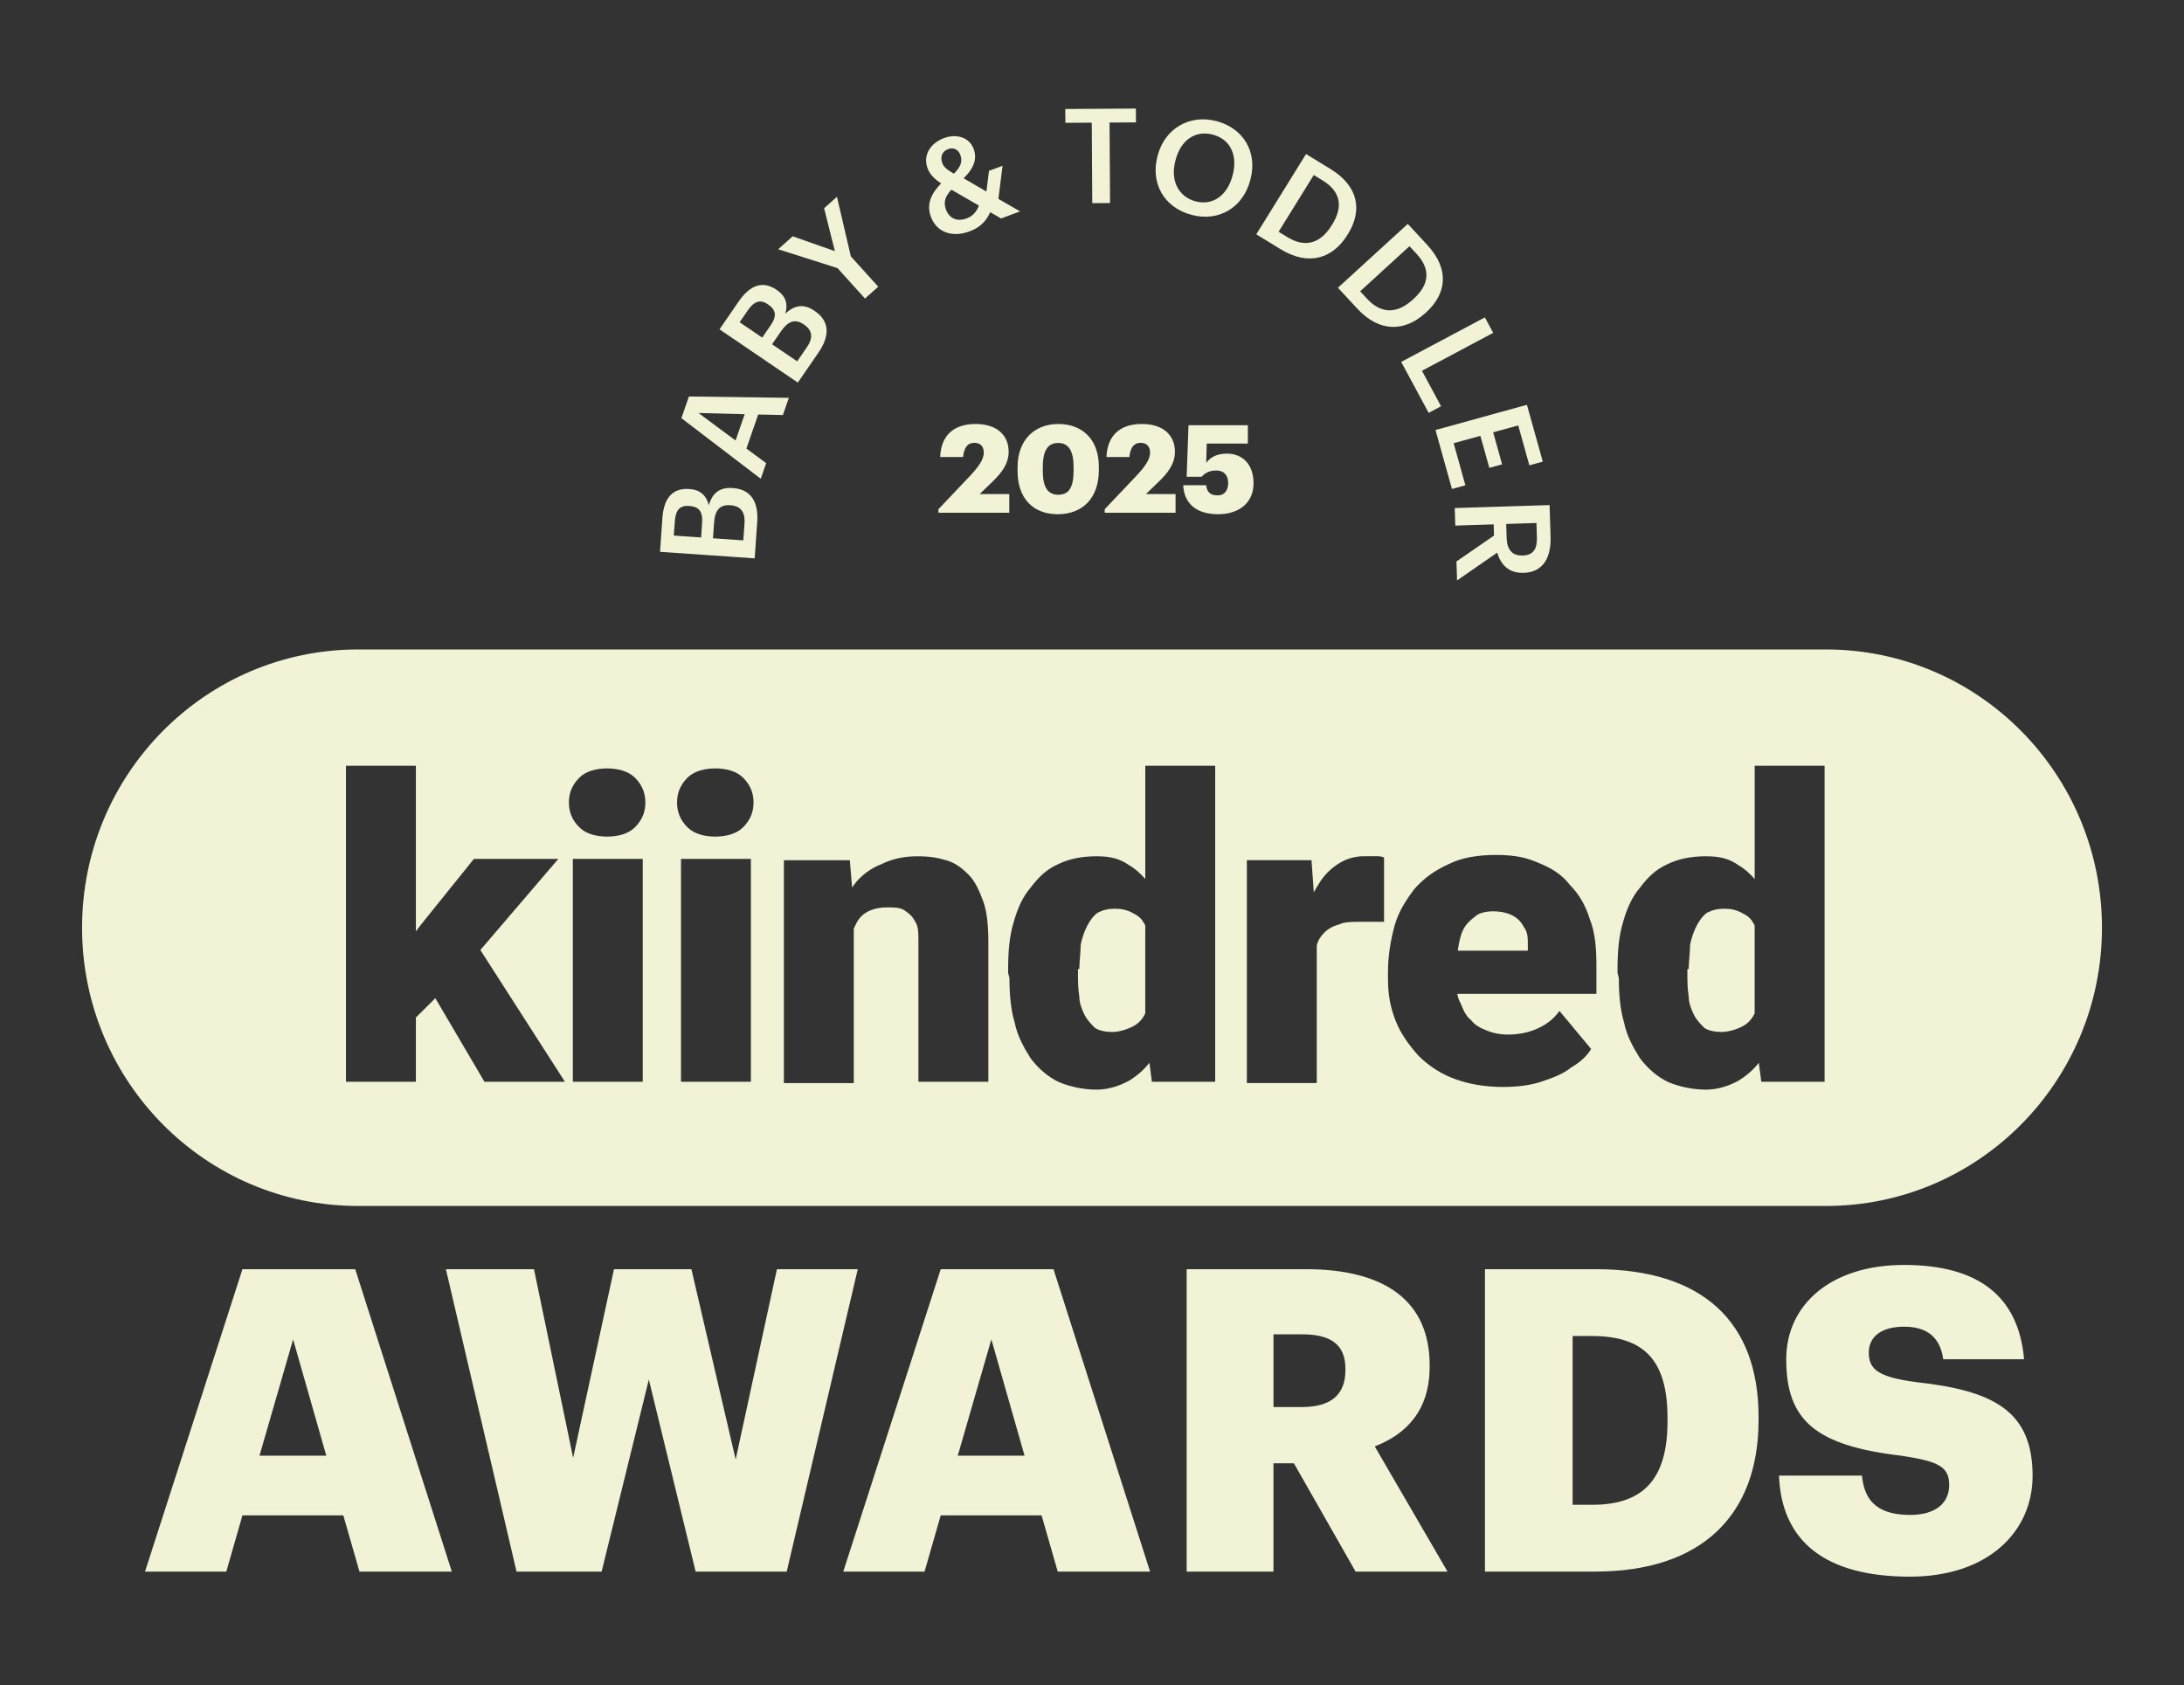
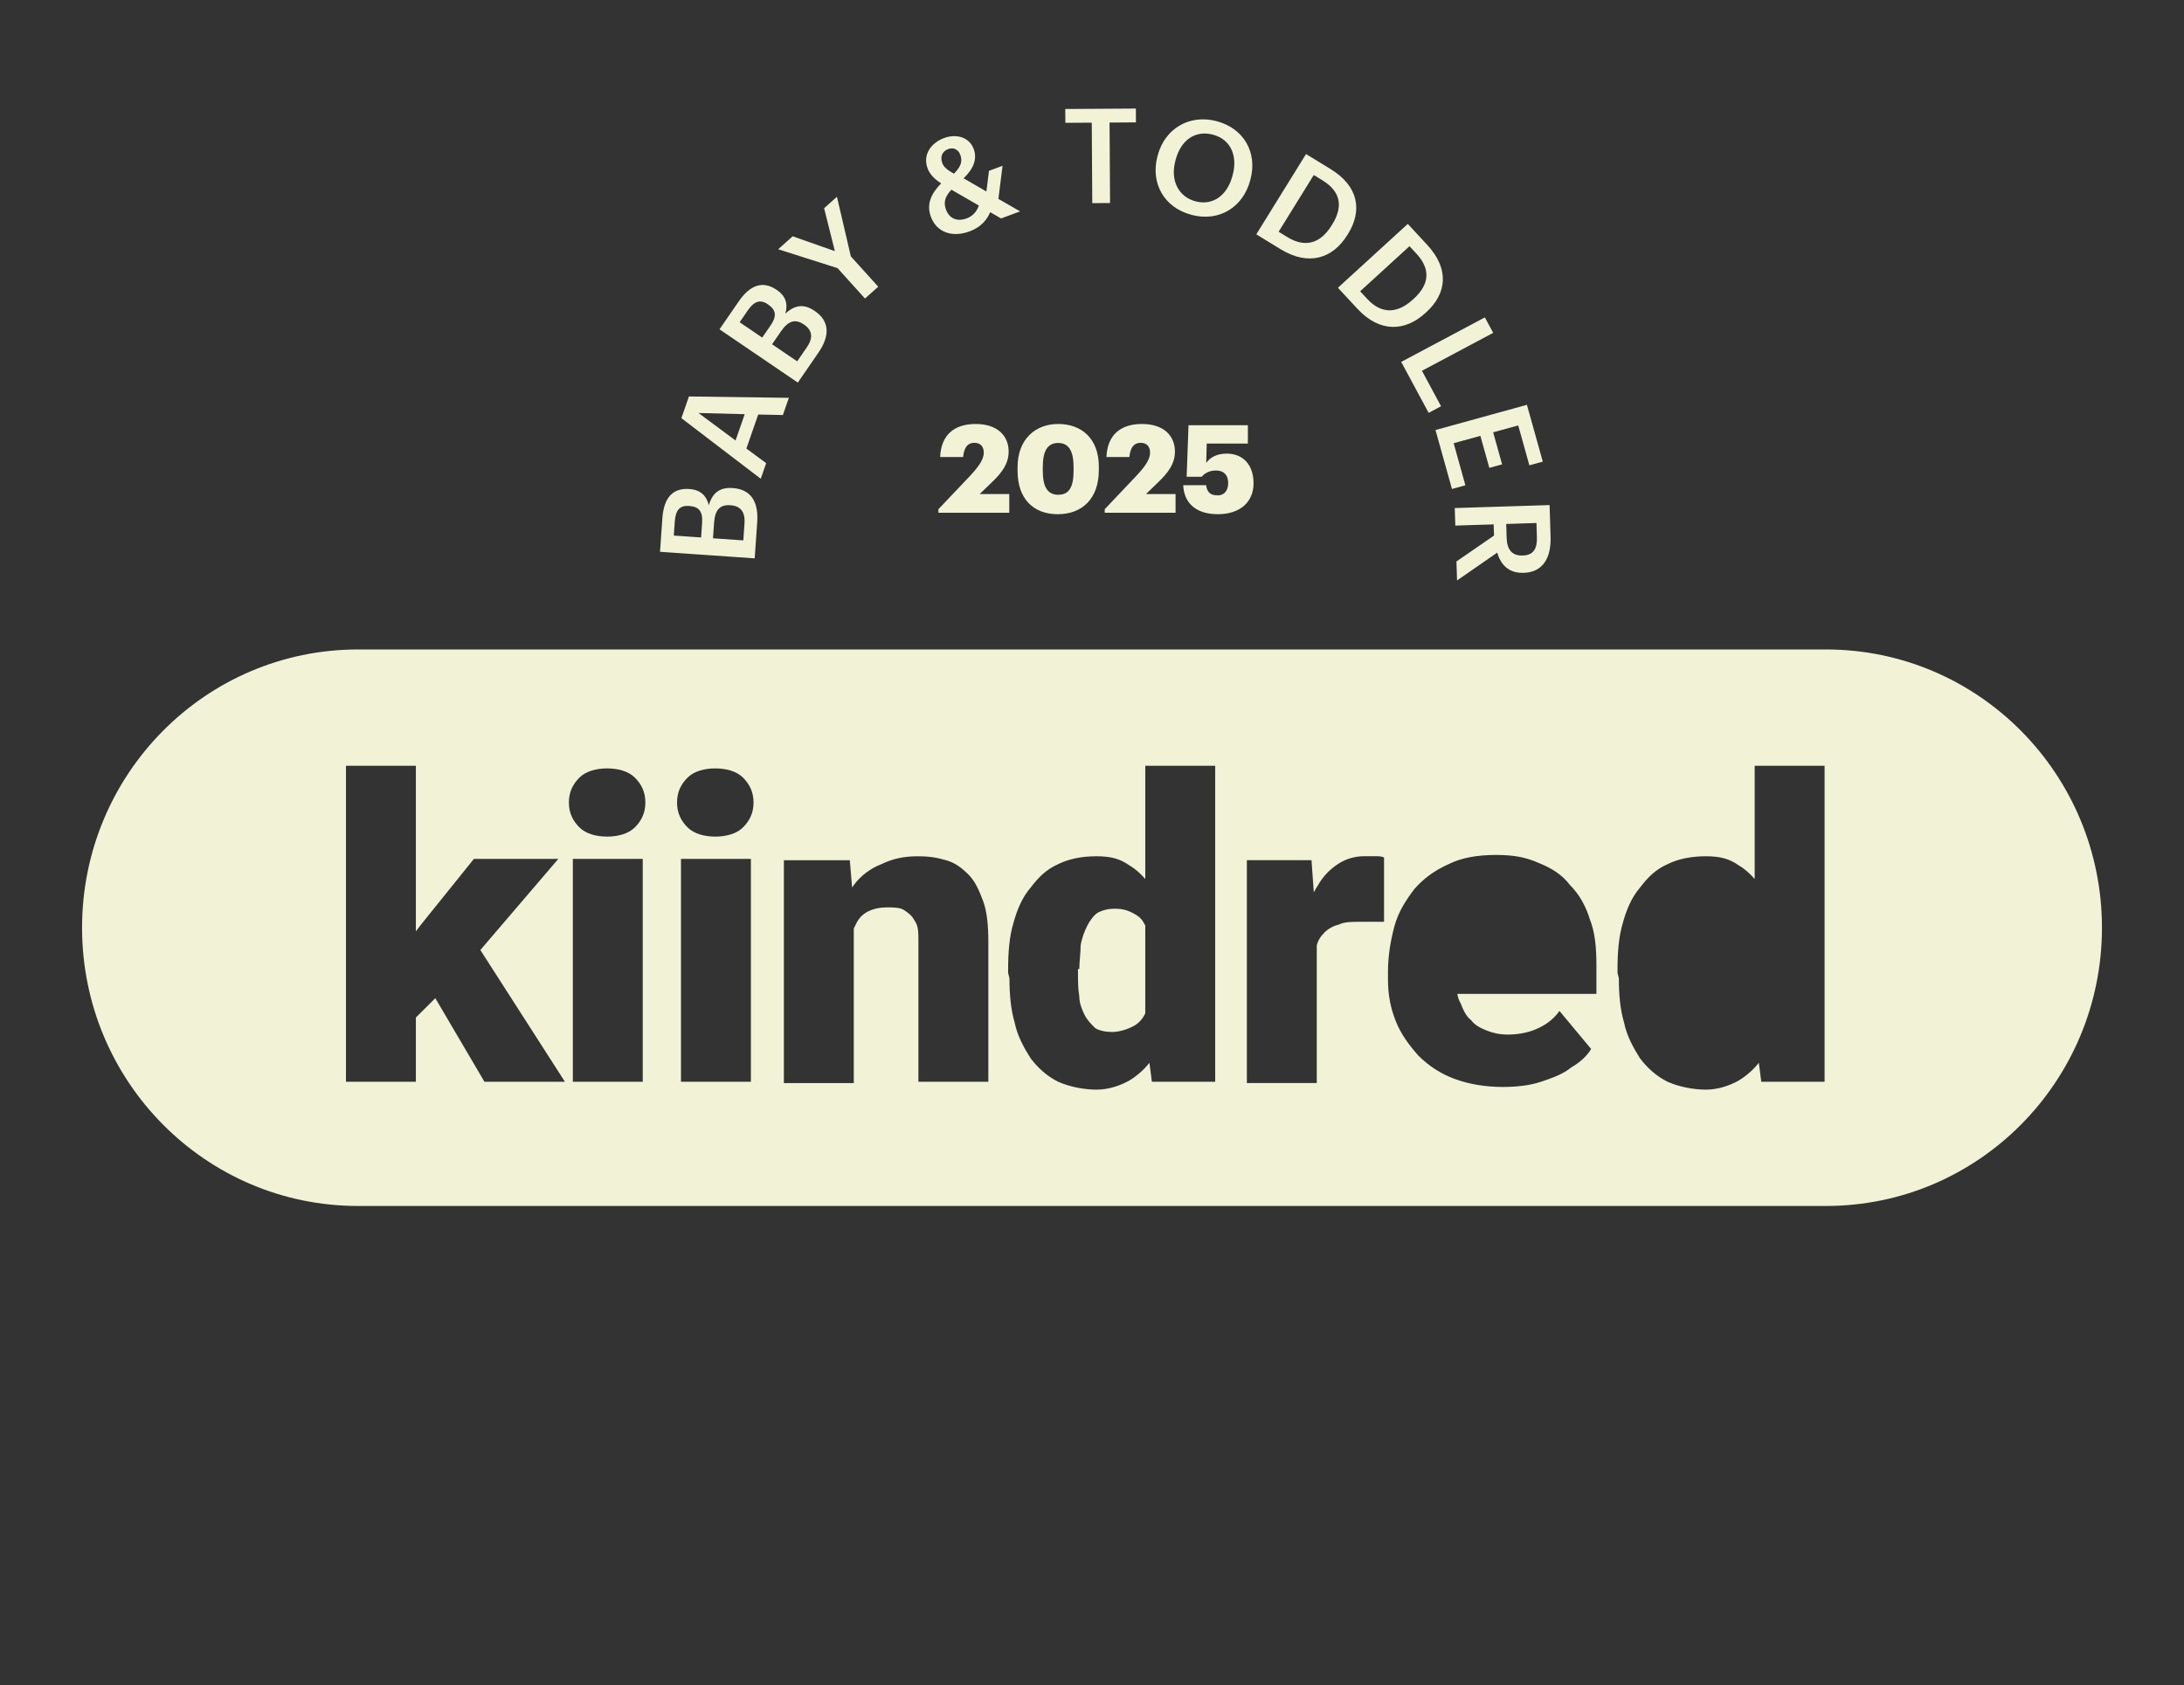
<svg xmlns="http://www.w3.org/2000/svg" width="219" height="169" viewBox="0 0 219 169" fill="none">
  <rect x="0" y="0" width="219" height="169" fill="#333333" stroke="none" />
  <path d="M113.521 91.523C112.992 91.26 112.463 91.128 111.801 91.128C111.139 91.128 110.61 91.258 110.081 91.523C109.684 91.786 109.288 92.311 109.023 92.837C108.759 93.363 108.495 94.021 108.361 94.81C108.361 95.598 108.228 96.387 108.228 97.177H108.095V97.573C108.095 98.361 108.095 99.15 108.228 99.94C108.228 100.599 108.493 101.255 108.757 101.78C109.021 102.306 109.419 102.701 109.815 103.097C110.212 103.36 110.872 103.492 111.535 103.492C112.197 103.492 113.121 103.229 113.783 102.834C114.255 102.553 114.591 102.136 114.841 101.634V92.801C114.796 92.721 114.752 92.645 114.708 92.578C114.443 92.053 114.046 91.79 113.517 91.527L113.521 91.523Z" fill="#F2F2D6" />
-   <path d="M151.614 91.786C151.086 91.523 150.424 91.391 149.763 91.391C149.103 91.391 148.308 91.521 147.912 91.916C147.384 92.311 146.986 92.705 146.722 93.231C146.457 93.756 146.324 94.414 146.193 95.203C146.193 95.247 146.193 95.291 146.191 95.335H153.203V94.81C153.203 94.021 153.203 93.495 152.805 92.97C152.541 92.444 152.143 92.049 151.614 91.786Z" fill="#F2F2D6" />
  <path d="M183.101 65.131H35.899C20.617 65.131 8.229 77.624 8.229 93.036C8.229 108.448 20.617 120.941 35.899 120.941H183.103C198.386 120.941 210.773 108.448 210.773 93.036C210.773 77.624 198.386 65.131 183.103 65.131H183.101ZM48.579 108.484L43.652 100.103L41.702 102.041V108.484H34.692V76.797H41.702V93.397L42.231 92.707L47.522 86.133H55.987L48.167 95.273L56.649 108.486H48.581L48.579 108.484ZM64.451 108.484H57.441V86.133H64.451V108.484ZM63.657 82.977C62.995 83.635 61.938 83.898 60.88 83.898C59.822 83.898 58.763 83.635 58.103 82.977C57.441 82.319 57.045 81.53 57.045 80.479C57.045 79.427 57.443 78.639 58.103 77.981C58.765 77.323 59.822 77.06 60.88 77.06C61.938 77.06 62.995 77.323 63.657 77.981C64.32 78.639 64.715 79.427 64.715 80.479C64.715 81.53 64.318 82.319 63.657 82.977ZM75.296 108.484H68.286V86.133H75.296V108.484ZM74.503 82.977C73.841 83.635 72.783 83.898 71.725 83.898C70.668 83.898 69.61 83.635 68.948 82.977C68.286 82.319 67.89 81.53 67.89 80.479C67.89 79.427 68.288 78.639 68.948 77.981C69.61 77.323 70.668 77.06 71.725 77.06C72.783 77.06 73.843 77.323 74.503 77.981C75.163 78.639 75.561 79.427 75.561 80.479C75.561 81.53 75.163 82.319 74.503 82.977ZM99.105 108.484H92.094V94.414C92.094 93.493 92.094 92.837 91.699 92.311C91.434 91.786 91.037 91.523 90.641 91.26C90.243 90.997 89.583 90.997 88.921 90.997C88.259 90.997 87.599 91.13 87.068 91.392C86.54 91.655 86.142 92.051 85.877 92.576C85.787 92.755 85.698 92.936 85.613 93.12V108.619H78.603V86.266H85.215L85.445 89.005C85.502 88.922 85.556 88.84 85.613 88.764C86.275 87.843 87.333 87.054 88.39 86.661C89.448 86.135 90.639 85.873 91.961 85.873C93.283 85.873 93.945 86.005 94.872 86.268C95.798 86.531 96.459 87.056 97.121 87.715C97.783 88.373 98.178 89.292 98.576 90.345C98.974 91.397 99.105 92.843 99.105 94.42V108.49V108.484ZM121.853 108.484H115.505L115.259 106.58C114.704 107.284 114.056 107.856 113.257 108.354C112.33 108.88 111.141 109.275 109.95 109.275C108.759 109.275 107.304 109.012 106.115 108.486C105.057 107.961 104.131 107.172 103.338 106.121C102.675 105.069 102.015 103.885 101.751 102.569C101.355 101.255 101.222 99.678 101.222 98.098L101.089 97.573V97.177C101.089 95.468 101.222 93.891 101.618 92.574C102.015 91.128 102.544 89.944 103.338 89.025C104.131 87.973 104.926 87.185 106.115 86.659C107.173 86.133 108.497 85.871 109.95 85.871C111.404 85.871 112.332 86.133 113.257 86.791C113.826 87.115 114.345 87.588 114.843 88.148V76.799H121.853V108.486V108.484ZM138.785 92.442H136.403C135.61 92.442 134.816 92.442 134.288 92.705C133.759 92.835 133.23 93.1 132.832 93.493C132.435 93.889 132.17 94.282 132.039 94.808V108.613H125.029V86.26H131.51L131.742 89.49C131.881 89.223 132.027 88.975 132.172 88.758C132.701 87.837 133.363 87.181 134.156 86.653C134.95 86.127 135.876 85.865 136.801 85.865H137.858C138.256 85.865 138.52 85.865 138.785 85.995V92.438V92.442ZM160.078 99.674H146.132C146.187 99.997 146.282 100.308 146.455 100.595C146.72 101.253 146.984 101.909 147.513 102.304C147.911 102.83 148.439 103.093 149.101 103.356C149.761 103.618 150.424 103.751 151.217 103.751C152.01 103.751 153.068 103.62 153.994 103.225C154.921 102.83 155.714 102.304 156.376 101.385L159.551 105.198C159.154 105.856 158.494 106.512 157.567 107.038C156.774 107.696 155.716 108.089 154.525 108.484C153.379 108.864 152.109 108.998 150.716 109.008C150.753 109.008 150.785 109.008 150.821 109.008H150.557C150.611 109.008 150.664 109.008 150.716 109.008C148.91 108.998 147.353 108.737 145.926 108.221C144.471 107.696 143.282 106.907 142.222 105.856C141.296 104.804 140.503 103.751 139.974 102.437C139.445 101.122 139.18 99.806 139.18 98.229V97.44C139.18 95.863 139.445 94.284 139.84 92.839C140.238 91.392 141.031 90.209 141.825 89.157C142.751 88.106 143.809 87.315 145.264 86.659C146.586 86.001 148.175 85.738 150.026 85.738C151.877 85.738 153.068 86.001 154.259 86.527C155.581 87.052 156.639 87.71 157.434 88.762C158.358 89.683 159.02 90.865 159.418 92.181C159.947 93.495 160.08 95.075 160.08 96.782V99.676L160.078 99.674ZM182.96 108.484H176.612L176.366 106.58C175.81 107.284 175.163 107.856 174.363 108.354C173.437 108.88 172.248 109.275 171.057 109.275C169.866 109.275 168.413 109.012 167.222 108.486C166.164 107.961 165.237 107.172 164.444 106.121C163.782 105.069 163.122 103.885 162.858 102.569C162.46 101.255 162.329 99.678 162.329 98.098L162.196 97.573V97.177C162.196 95.468 162.329 93.891 162.724 92.574C163.122 91.128 163.651 89.944 164.444 89.025C165.237 87.973 166.031 87.185 167.222 86.659C168.279 86.133 169.602 85.871 171.057 85.871C172.512 85.871 173.439 86.133 174.363 86.791C174.932 87.115 175.451 87.588 175.95 88.148V76.799H182.96V108.486V108.484Z" fill="#F2F2D6" />
-   <path d="M174.627 91.523C174.099 91.26 173.57 91.128 172.908 91.128C172.246 91.128 171.717 91.258 171.188 91.523C170.79 91.786 170.395 92.311 170.13 92.837C169.866 93.363 169.601 94.021 169.468 94.81C169.468 95.598 169.335 96.387 169.335 97.177H169.202V97.573C169.202 98.361 169.202 99.15 169.335 99.94C169.335 100.599 169.599 101.255 169.864 101.78C170.128 102.306 170.526 102.701 170.921 103.097C171.317 103.36 171.979 103.492 172.641 103.492C173.303 103.492 174.228 103.229 174.89 102.834C175.362 102.553 175.697 102.136 175.948 101.634V92.801C175.903 92.721 175.859 92.645 175.814 92.578C175.55 92.053 175.152 91.79 174.623 91.527L174.627 91.523Z" fill="#F2F2D6" />
-   <path d="M191.529 158.114C199.379 158.114 203.817 153.576 203.817 148.019C203.817 141.446 199.849 139.451 192.126 138.603C188.329 138.093 187.391 137.331 187.391 135.633C187.391 134.106 188.586 133.047 190.931 133.047C193.277 133.047 194.558 134.15 194.857 136.313H202.963C202.408 129.908 198.27 126.854 190.931 126.854C183.592 126.854 179.113 130.841 179.113 136.313C179.113 142.421 182.013 144.965 190.632 145.985C194.302 146.537 195.455 147.044 195.455 148.912C195.455 150.78 194.046 151.924 191.529 151.924C187.901 151.924 186.92 150.142 186.706 147.979H178.386C178.642 154.553 182.994 158.116 191.529 158.116M148.903 157.607H159.955C170.708 157.607 176.339 151.88 176.339 142.421V142.082C176.339 132.665 170.835 127.28 159.997 127.28H148.903V157.607ZM157.694 150.905V133.982H159.614C164.904 133.982 167.209 136.442 167.209 142.21V142.55C167.209 148.19 164.906 150.905 159.701 150.905H157.694ZM127.699 141.107V133.811H130.557C133.373 133.811 134.909 134.786 134.909 137.246V137.417C134.909 139.877 133.458 141.107 130.515 141.107H127.699ZM118.993 157.607H127.697V146.749H129.746L135.932 157.607H145.149L137.852 145.052C141.051 143.822 143.357 141.404 143.357 137.078V136.907C143.357 130.502 138.92 127.28 130.941 127.28H118.993V157.607ZM99.409 134.321L102.738 145.985H96.038L99.409 134.321ZM84.561 157.607H92.71L94.331 151.966H104.444L106.064 157.607H115.323L105.639 127.28H94.331L84.559 157.607H84.561ZM51.792 157.607H60.327L65.062 138.35L69.755 157.607H78.887L86.013 127.28H77.906L73.768 146.366L69.331 127.28H61.566L57.471 146.198L53.545 127.28H44.712L51.795 157.607H51.792ZM29.391 134.321L32.719 145.985H26.02L29.391 134.321ZM14.543 157.607H22.692L24.312 151.966H34.425L36.046 157.607H45.305L35.62 127.28H24.312L14.541 157.607H14.543Z" fill="#F2F2D6" />
  <path d="M122.116 51.568C124.352 51.568 125.699 50.34 125.699 48.474C125.699 46.608 124.637 45.491 123.018 45.491C121.918 45.491 121.288 45.944 120.955 46.424L121.004 44.483H125.129V42.641H119.177L118.991 47.81H120.499C120.796 47.467 121.24 47.184 121.956 47.184C122.721 47.184 123.155 47.652 123.155 48.436C123.155 49.136 122.822 49.676 122.094 49.676C121.278 49.676 121.032 49.271 120.945 48.657H118.648C118.711 50.302 119.772 51.566 122.118 51.566M110.778 51.422H117.879V49.544H114.914L116.149 48.352C117.138 47.407 117.816 46.498 117.816 45.294C117.816 43.673 116.668 42.519 114.506 42.519C112.344 42.519 111.036 43.636 110.949 45.834H113.246C113.357 44.79 113.753 44.409 114.383 44.409C115.013 44.409 115.322 44.802 115.322 45.392C115.322 46.129 114.74 46.877 113.864 47.81L110.776 51.065V51.42L110.778 51.422ZM106.061 51.568C108.58 51.568 110.186 49.935 110.186 47.148V46.805C110.186 43.956 108.432 42.519 106.111 42.519C103.79 42.519 102.036 44.078 102.036 46.853V47.222C102.036 49.985 103.592 51.568 106.063 51.568M106.133 49.616C105.047 49.616 104.565 48.843 104.565 47.21V46.841C104.565 45.22 105.047 44.423 106.109 44.423C107.171 44.423 107.653 45.234 107.653 46.841V47.196C107.653 48.818 107.221 49.614 106.133 49.614M94.103 51.422H101.204V49.544H98.239L99.474 48.352C100.463 47.407 101.141 46.498 101.141 45.294C101.141 43.673 99.993 42.519 97.831 42.519C95.669 42.519 94.361 43.636 94.274 45.834H96.572C96.683 44.79 97.078 44.409 97.708 44.409C98.338 44.409 98.647 44.802 98.647 45.392C98.647 46.129 98.065 46.877 97.189 47.81L94.101 51.065V51.42L94.103 51.422Z" fill="#F2F2D6" />
  <path d="M151.037 52.546L154.069 52.449L154.113 53.864C154.15 54.988 153.798 55.674 152.706 55.708H152.654C151.643 55.742 151.118 55.136 151.079 53.958L151.035 52.544L151.037 52.546ZM145.874 50.948L145.93 52.708L149.776 52.588L149.812 53.711L146.045 56.306L146.106 58.21L150.131 55.423C150.474 56.591 151.261 57.492 152.751 57.446H152.803C154.745 57.383 155.55 55.901 155.484 53.826L155.383 50.651L145.872 50.95L145.874 50.948ZM143.944 43.123L145.595 49.038L146.942 48.667L145.765 44.447L148.445 43.709L149.342 46.921L150.623 46.568L149.727 43.356L152.24 42.663L153.356 46.666L154.703 46.295L153.112 40.597L143.942 43.125L143.944 43.123ZM140.506 36.295L143.258 41.403L144.501 40.741L142.586 37.184L149.731 33.381L148.895 31.83L140.506 36.295ZM134.162 28.858L136.1 30.951C138.361 33.395 140.902 33.249 142.939 31.384L143.028 31.304C145.064 29.442 145.365 26.992 143.122 24.566L141.167 22.453L134.162 28.856V28.858ZM136.389 29.211L141.336 24.689L142.03 25.439C143.544 27.074 143.264 28.589 141.756 29.968L141.677 30.04C140.129 31.455 138.534 31.529 137.093 29.972L136.391 29.213L136.389 29.211ZM125.973 23.499L128.409 24.99C131.254 26.731 133.658 25.903 135.109 23.561L135.172 23.461C136.623 21.117 136.243 18.679 133.421 16.951L130.963 15.447L125.973 23.501V23.499ZM128.214 23.24L131.738 17.551L132.61 18.085C134.513 19.251 134.659 20.784 133.583 22.52L133.526 22.61C132.424 24.39 130.908 24.891 129.096 23.782L128.212 23.24H128.214ZM119.49 21.55C122.281 22.283 124.655 20.758 125.366 18.083L125.392 17.981C126.104 15.294 124.726 12.866 121.985 12.148C119.256 11.431 116.799 12.908 116.09 15.581L116.064 15.683C115.364 18.318 116.672 20.81 119.49 21.548M119.879 20.188C118.206 19.748 117.328 18.137 117.857 16.141L117.883 16.038C118.406 14.068 119.825 13.031 121.625 13.504C123.428 13.978 124.112 15.647 123.611 17.529L123.585 17.632C123.058 19.614 121.615 20.645 119.877 20.19M109.526 20.372L111.311 20.36L111.26 12.29L113.908 12.274L113.9 10.886L106.819 10.93L106.828 12.318L109.476 12.302L109.526 20.372ZM94.492 16.367C94.228 15.661 94.533 15.152 95.082 14.949C95.607 14.754 96.095 14.997 96.285 15.505C96.545 16.199 96.345 16.725 95.653 17.419C95.037 17.068 94.644 16.777 94.49 16.367M96.937 21.899C95.964 22.261 95.195 21.912 94.858 21.019C94.547 20.188 94.866 19.604 95.403 19.024L98.158 20.615C97.928 21.251 97.51 21.689 96.937 21.901M100.528 16.628L99.169 17.132L98.911 19.205L96.624 17.878C97.597 16.953 98.021 15.962 97.635 14.933C97.189 13.743 95.891 13.392 94.67 13.843C93.374 14.325 92.492 15.499 93.019 16.899C93.219 17.433 93.667 17.945 94.373 18.388C93.39 19.401 92.863 20.459 93.352 21.761C93.933 23.31 95.498 23.846 97.231 23.202C98.378 22.776 98.947 22.058 99.294 21.279L100.382 21.908L102.29 21.199L100.114 19.945L100.53 16.628H100.528ZM86.739 29.936L88.065 28.752L85.318 25.71L83.925 19.735L82.638 20.884L83.716 25.186L79.489 23.695L78.033 24.996L83.982 26.888L86.739 29.94V29.936ZM76.431 33.855L74.168 32.316L74.979 31.136C75.619 30.207 76.231 29.998 76.978 30.506L77.022 30.536C77.823 31.081 77.92 31.692 77.258 32.653L76.431 33.855ZM79.935 36.236L77.42 34.525L78.322 33.215C79.059 32.145 79.773 31.972 80.587 32.526L80.631 32.556C81.445 33.108 81.576 33.857 80.906 34.828L79.937 36.236H79.935ZM80.001 38.367L82.068 35.365C83.249 33.652 83.174 32.191 81.713 31.196L81.669 31.166C80.625 30.456 79.697 30.562 78.738 31.465C79.073 30.393 78.697 29.627 77.918 29.095L77.874 29.065C76.447 28.094 75.177 28.625 74.073 30.231L72.149 33.026L80.001 38.367ZM70.042 41.417L74.674 41.538L73.758 44.176L70.042 41.417ZM76.285 48.011L76.828 46.448L74.844 44.983L76.029 41.57L78.504 41.622L79.103 39.896L69.083 39.76L68.326 41.935L76.283 48.011H76.285ZM70.3 53.898L67.565 53.709L67.666 52.285C67.745 51.163 68.167 50.675 69.069 50.738L69.122 50.742C70.091 50.81 70.484 51.288 70.403 52.449L70.302 53.9L70.3 53.898ZM74.535 54.193L71.495 53.982L71.606 52.399C71.697 51.105 72.226 50.599 73.209 50.667L73.262 50.672C74.245 50.74 74.737 51.318 74.654 52.492L74.535 54.193ZM75.676 55.995L75.93 52.365C76.075 50.292 75.268 49.07 73.502 48.948L73.449 48.944C72.188 48.856 71.441 49.415 71.073 50.675C70.817 49.584 70.103 49.11 69.16 49.044L69.108 49.04C67.382 48.92 66.558 50.017 66.421 51.958L66.183 55.337L75.676 55.995Z" fill="#F2F2D6" />
</svg>